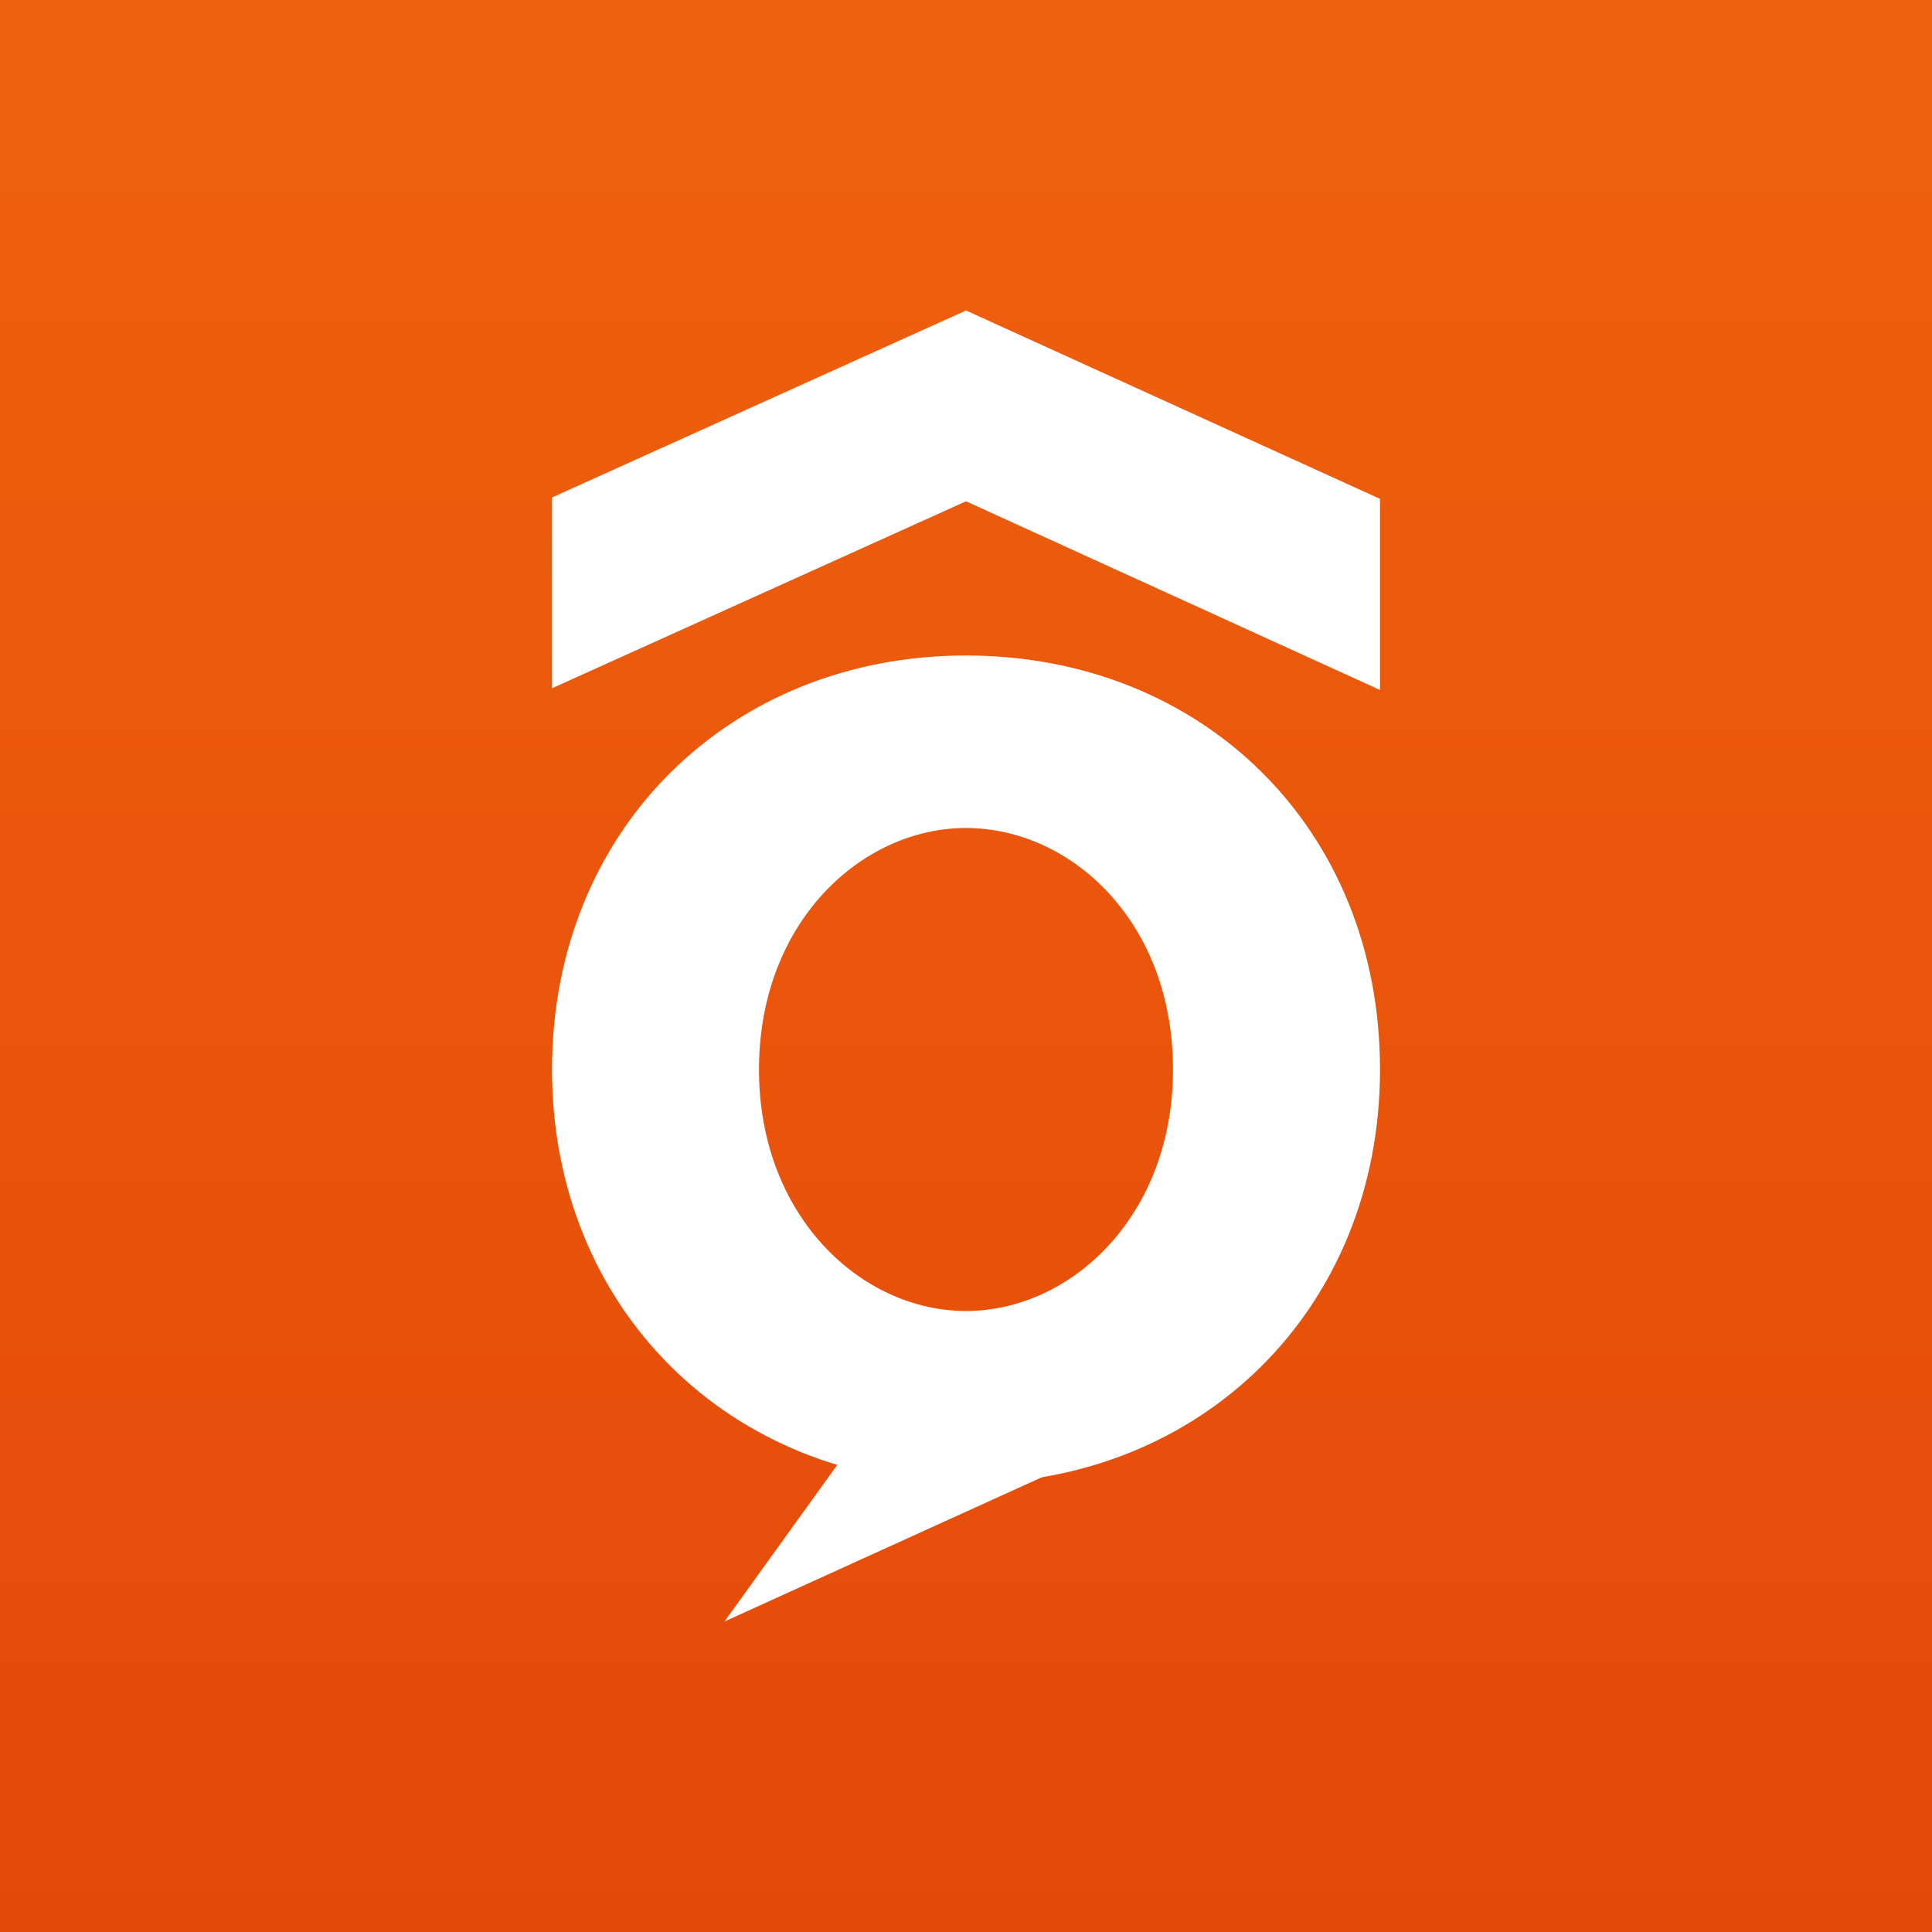
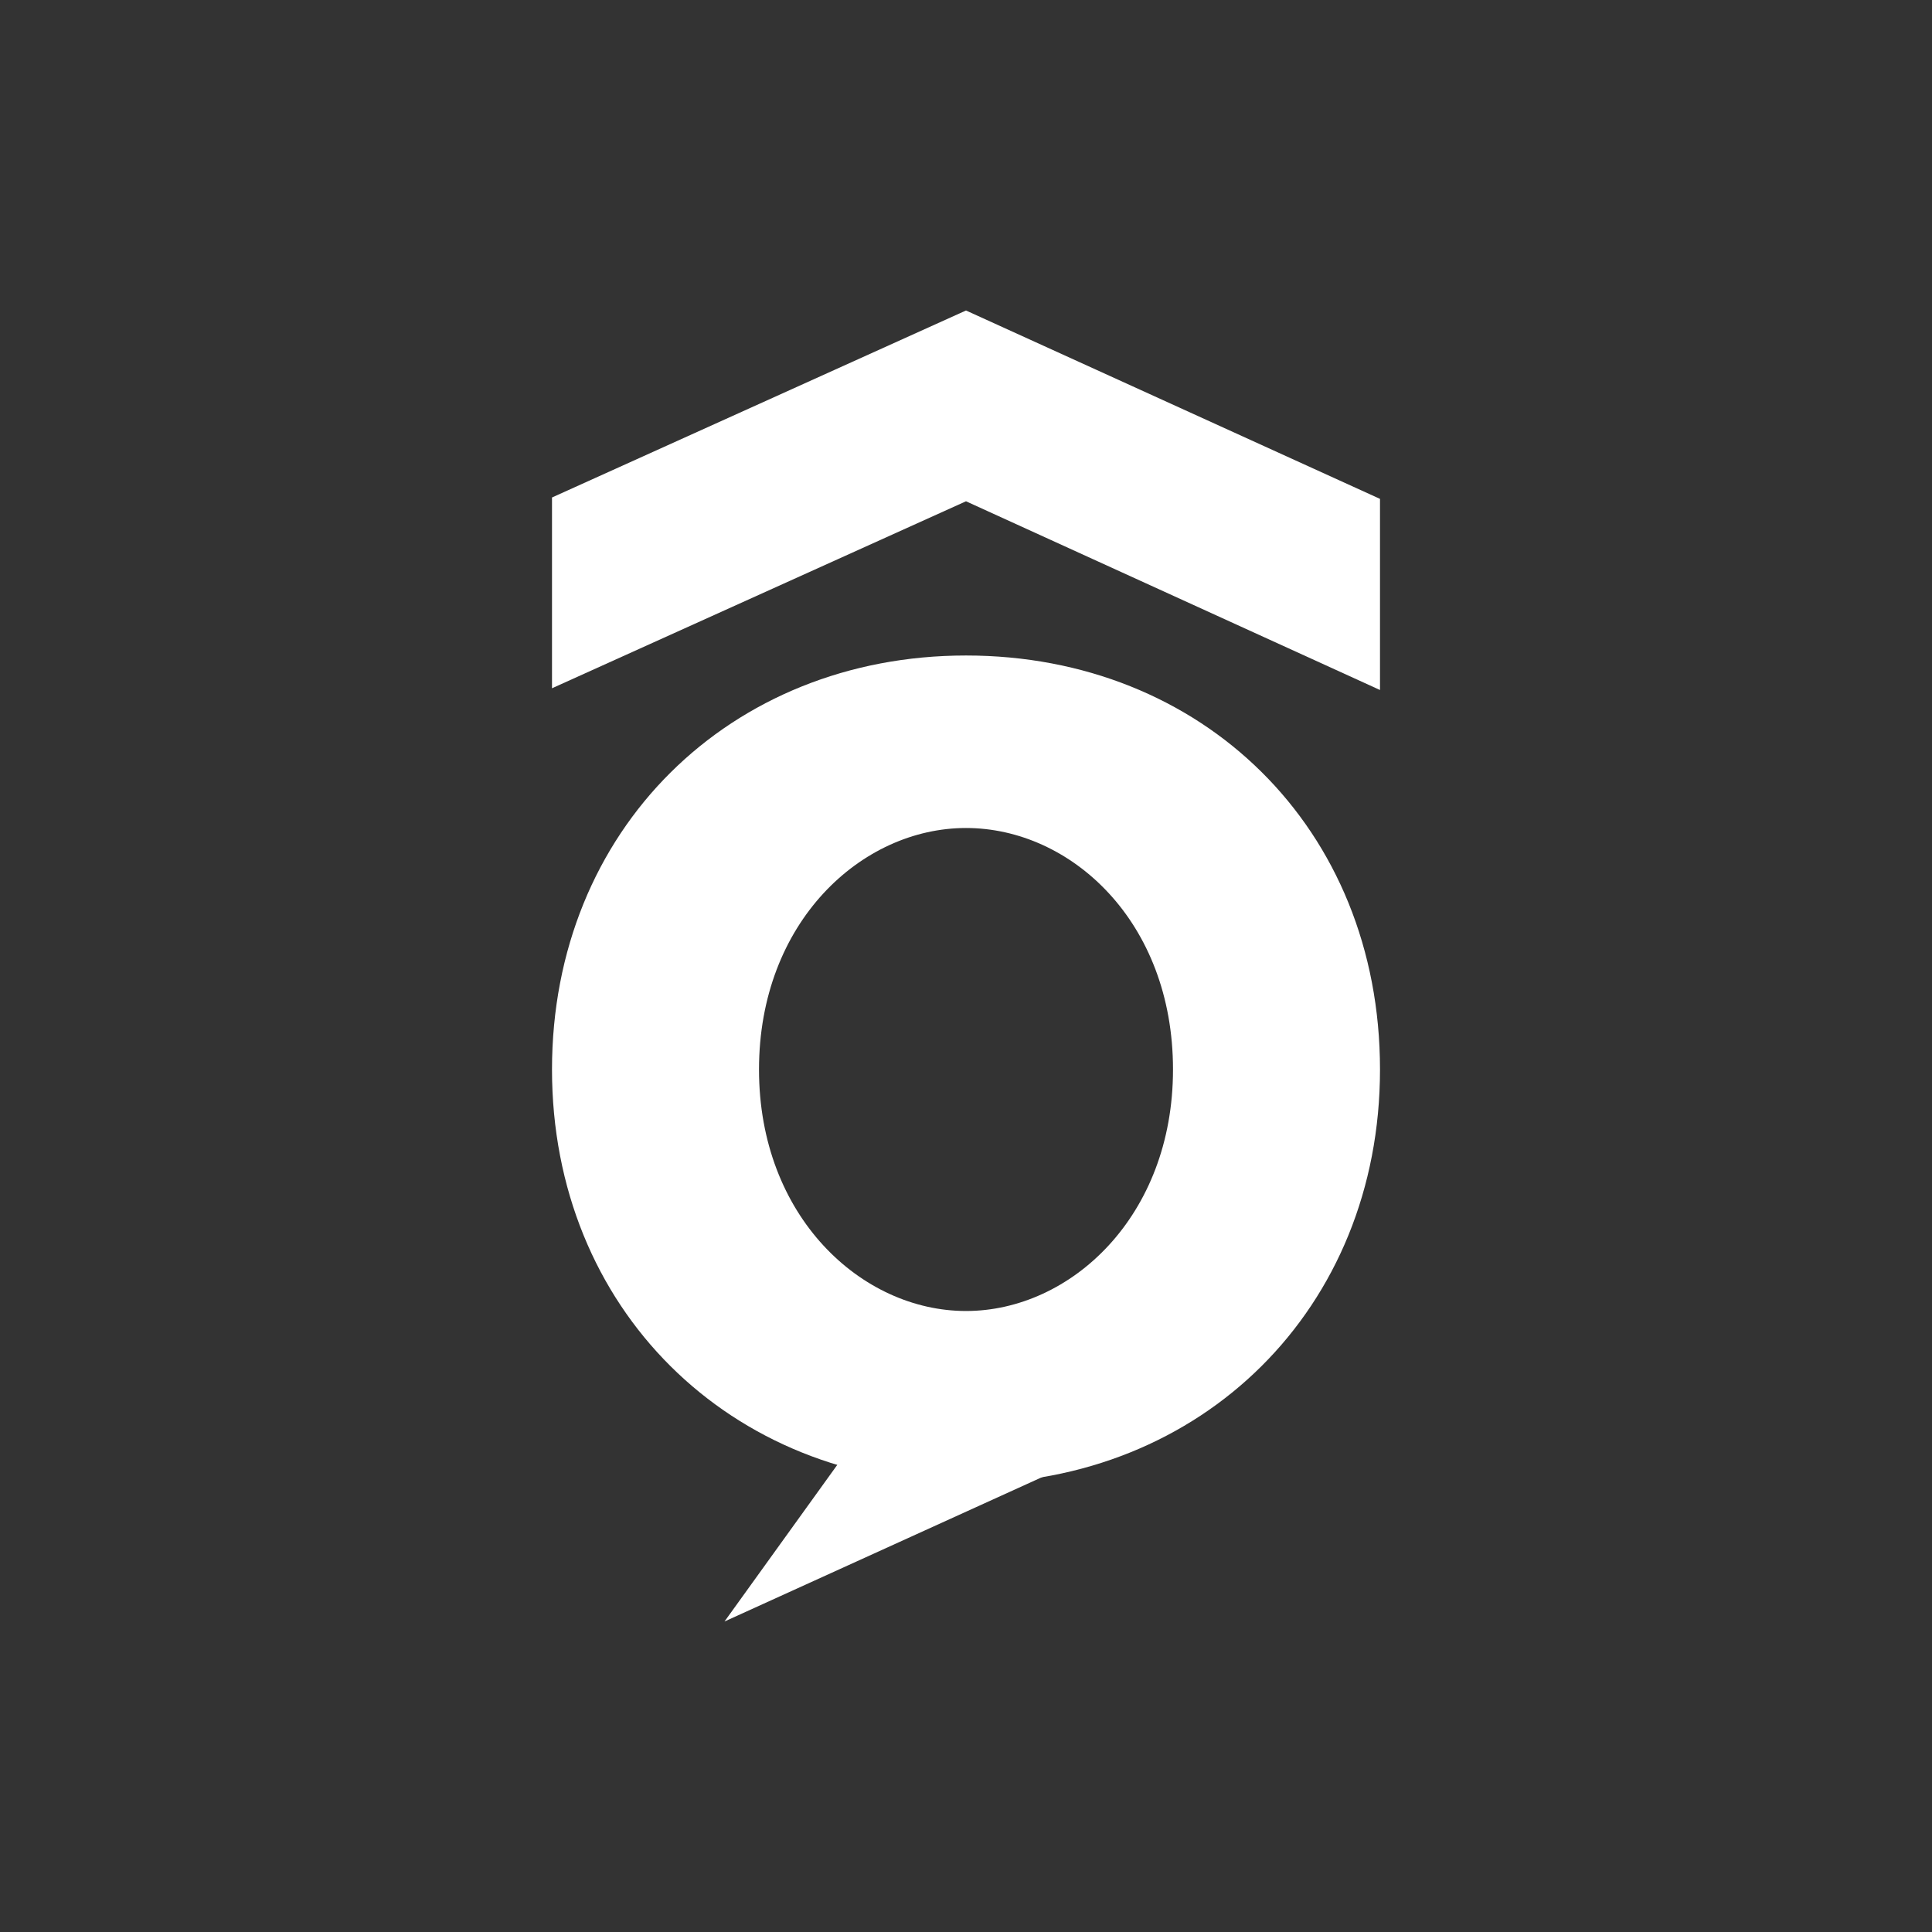
<svg xmlns="http://www.w3.org/2000/svg" width="56" height="56" viewBox="0 0 56 56">
  <rect x="0" y="0" width="56" height="56" fill="#333333" stroke="none" />
-   <path fill="url(#aqvf1qk5a)" d="M0 0h56v56H0z" />
-   <path d="M40 31c0 6.93-5.16 12-12 12s-12-5.07-12-12c0-6.95 5.16-12 12-12s12 5 12 12Zm-6 0c0-4.3-2.97-7-6-7s-6 2.73-6 7c0 4.26 2.97 7 6 7s6-2.74 6-7Z" fill="#fff" />
+   <path d="M40 31c0 6.93-5.16 12-12 12s-12-5.07-12-12c0-6.95 5.16-12 12-12s12 5 12 12Zm-6 0c0-4.3-2.97-7-6-7s-6 2.73-6 7c0 4.26 2.97 7 6 7s6-2.74 6-7" fill="#fff" />
  <path d="m21 47 11-5h-7.4L21 47ZM40 14.46 28 9l-12 5.42v5.53l12-5.42L40 20v-5.54Z" fill="#fff" />
  <defs>
    <linearGradient id="aqvf1qk5a" x1="28" y1="0" x2="28" y2="56" gradientUnits="userSpaceOnUse">
      <stop stop-color="#EE620F" />
      <stop offset="1" stop-color="#E54908" />
    </linearGradient>
  </defs>
</svg>